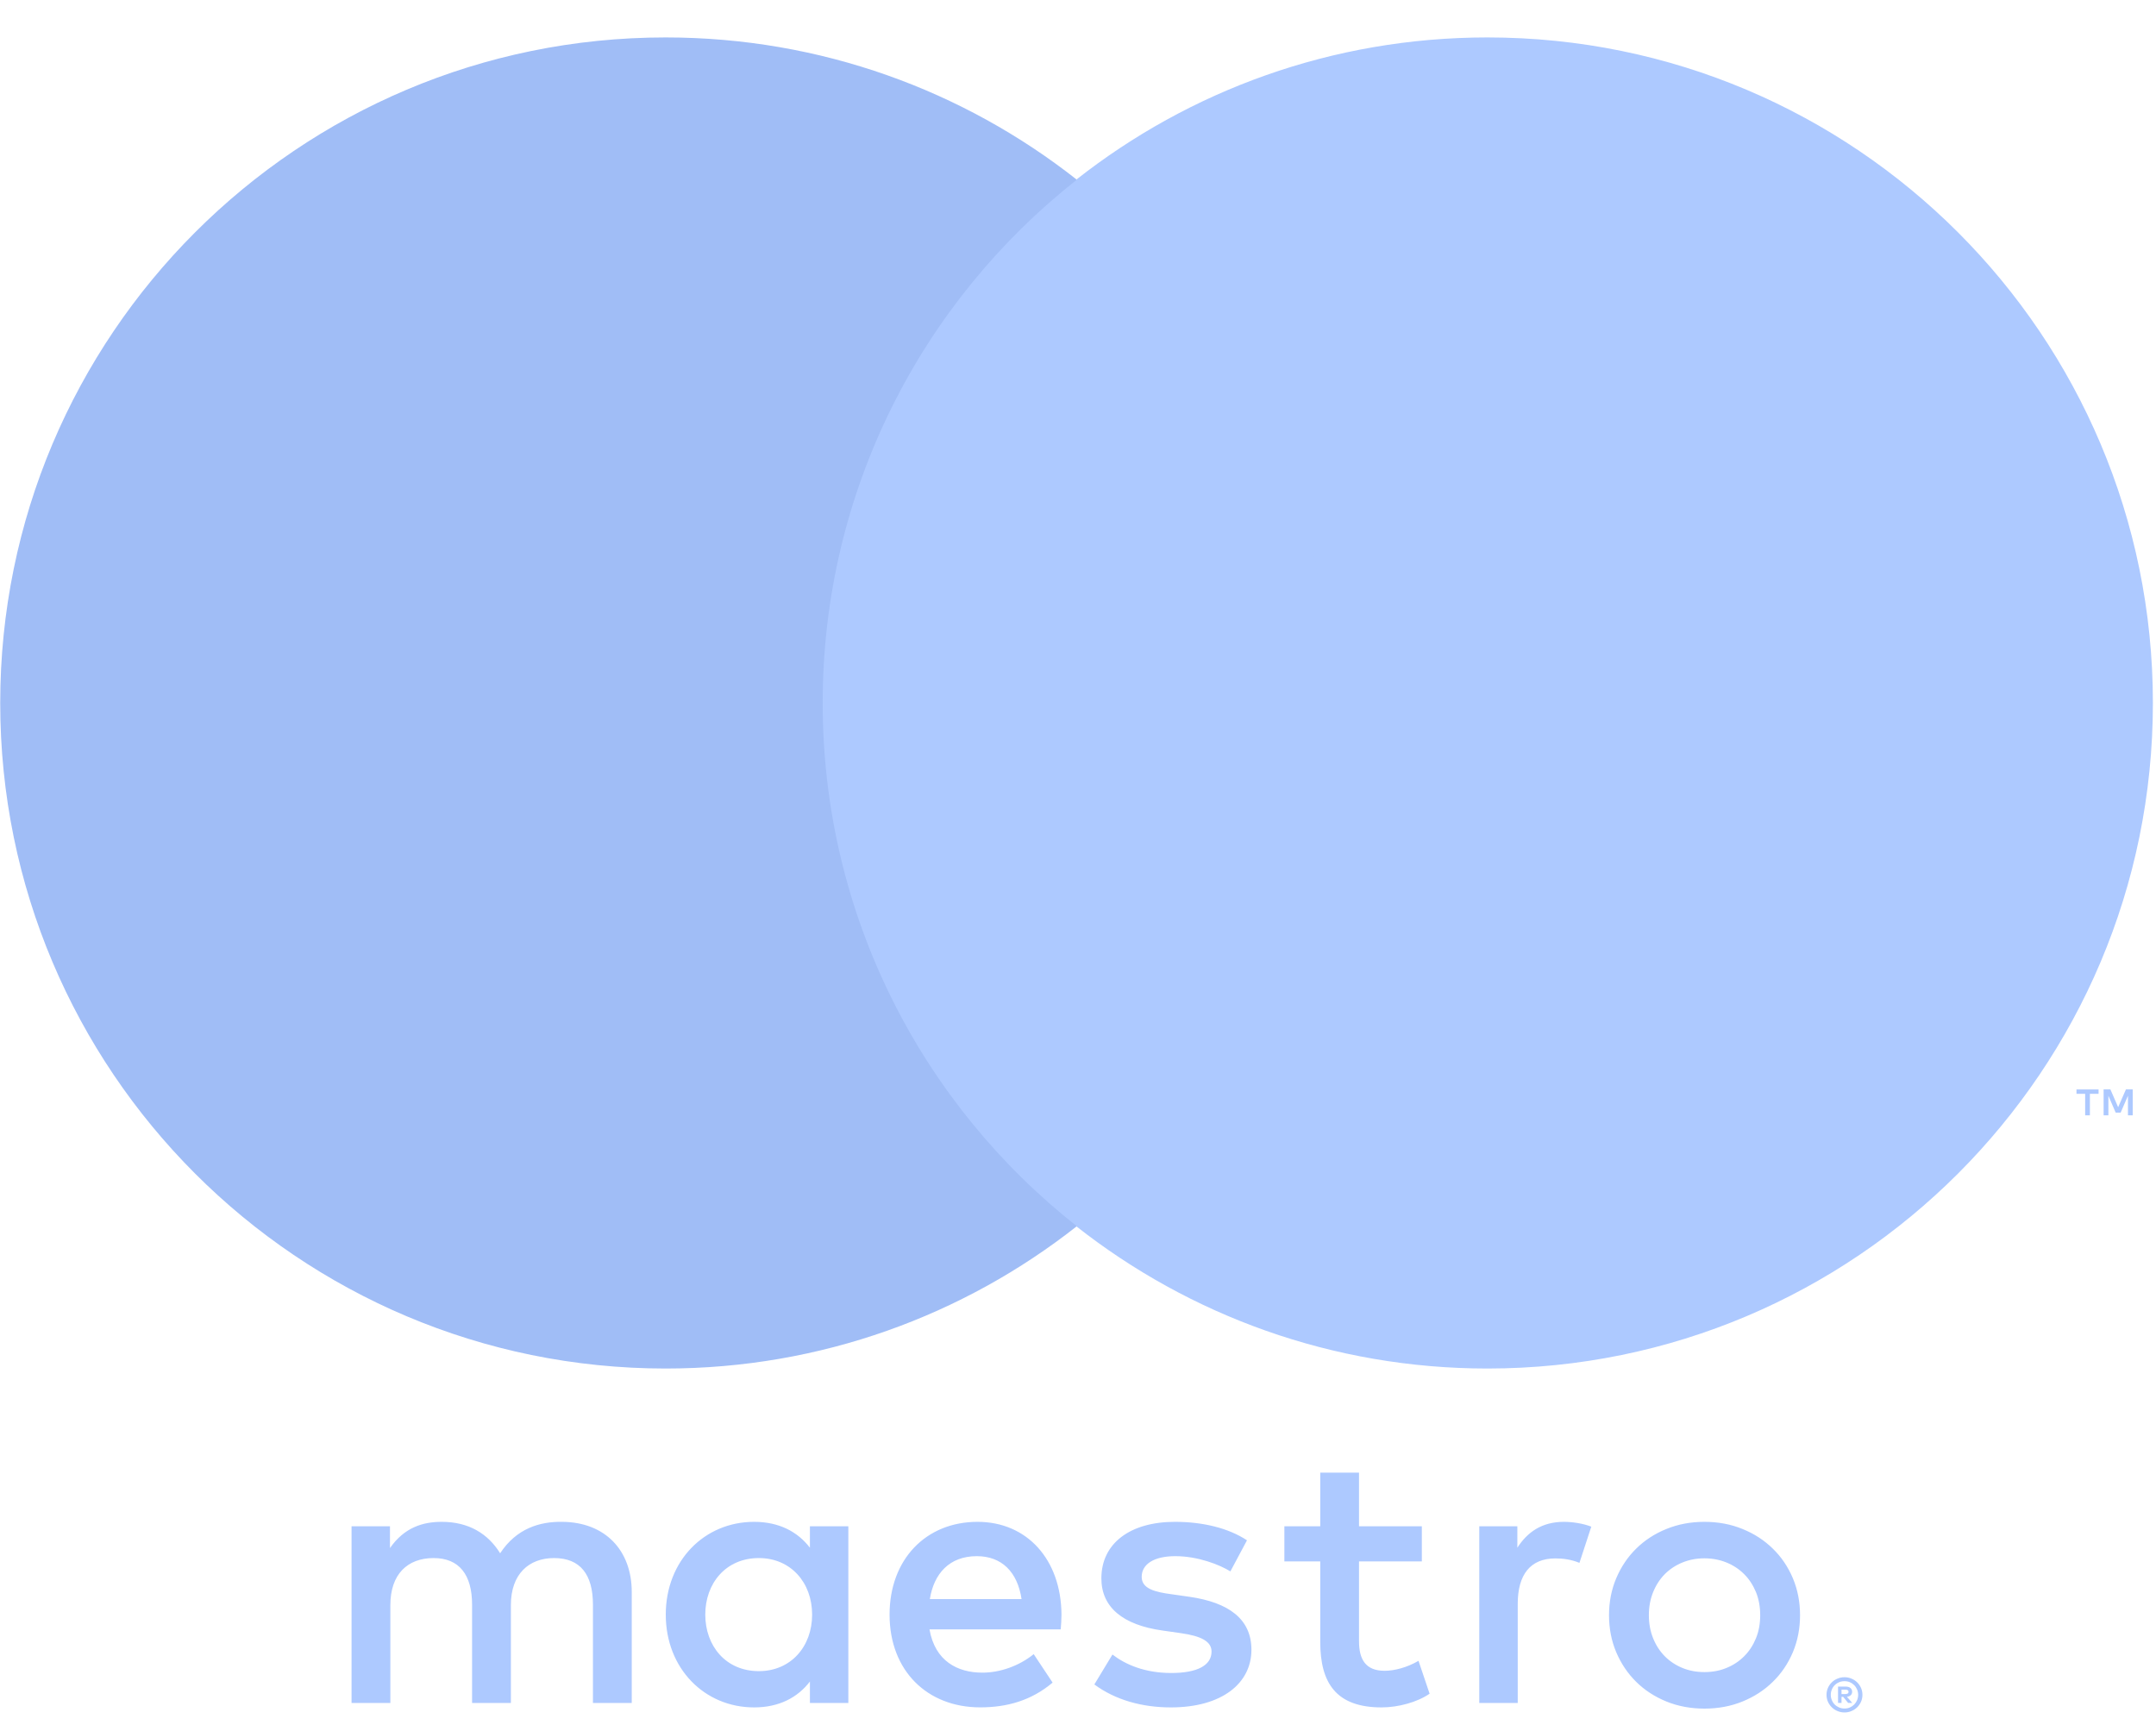
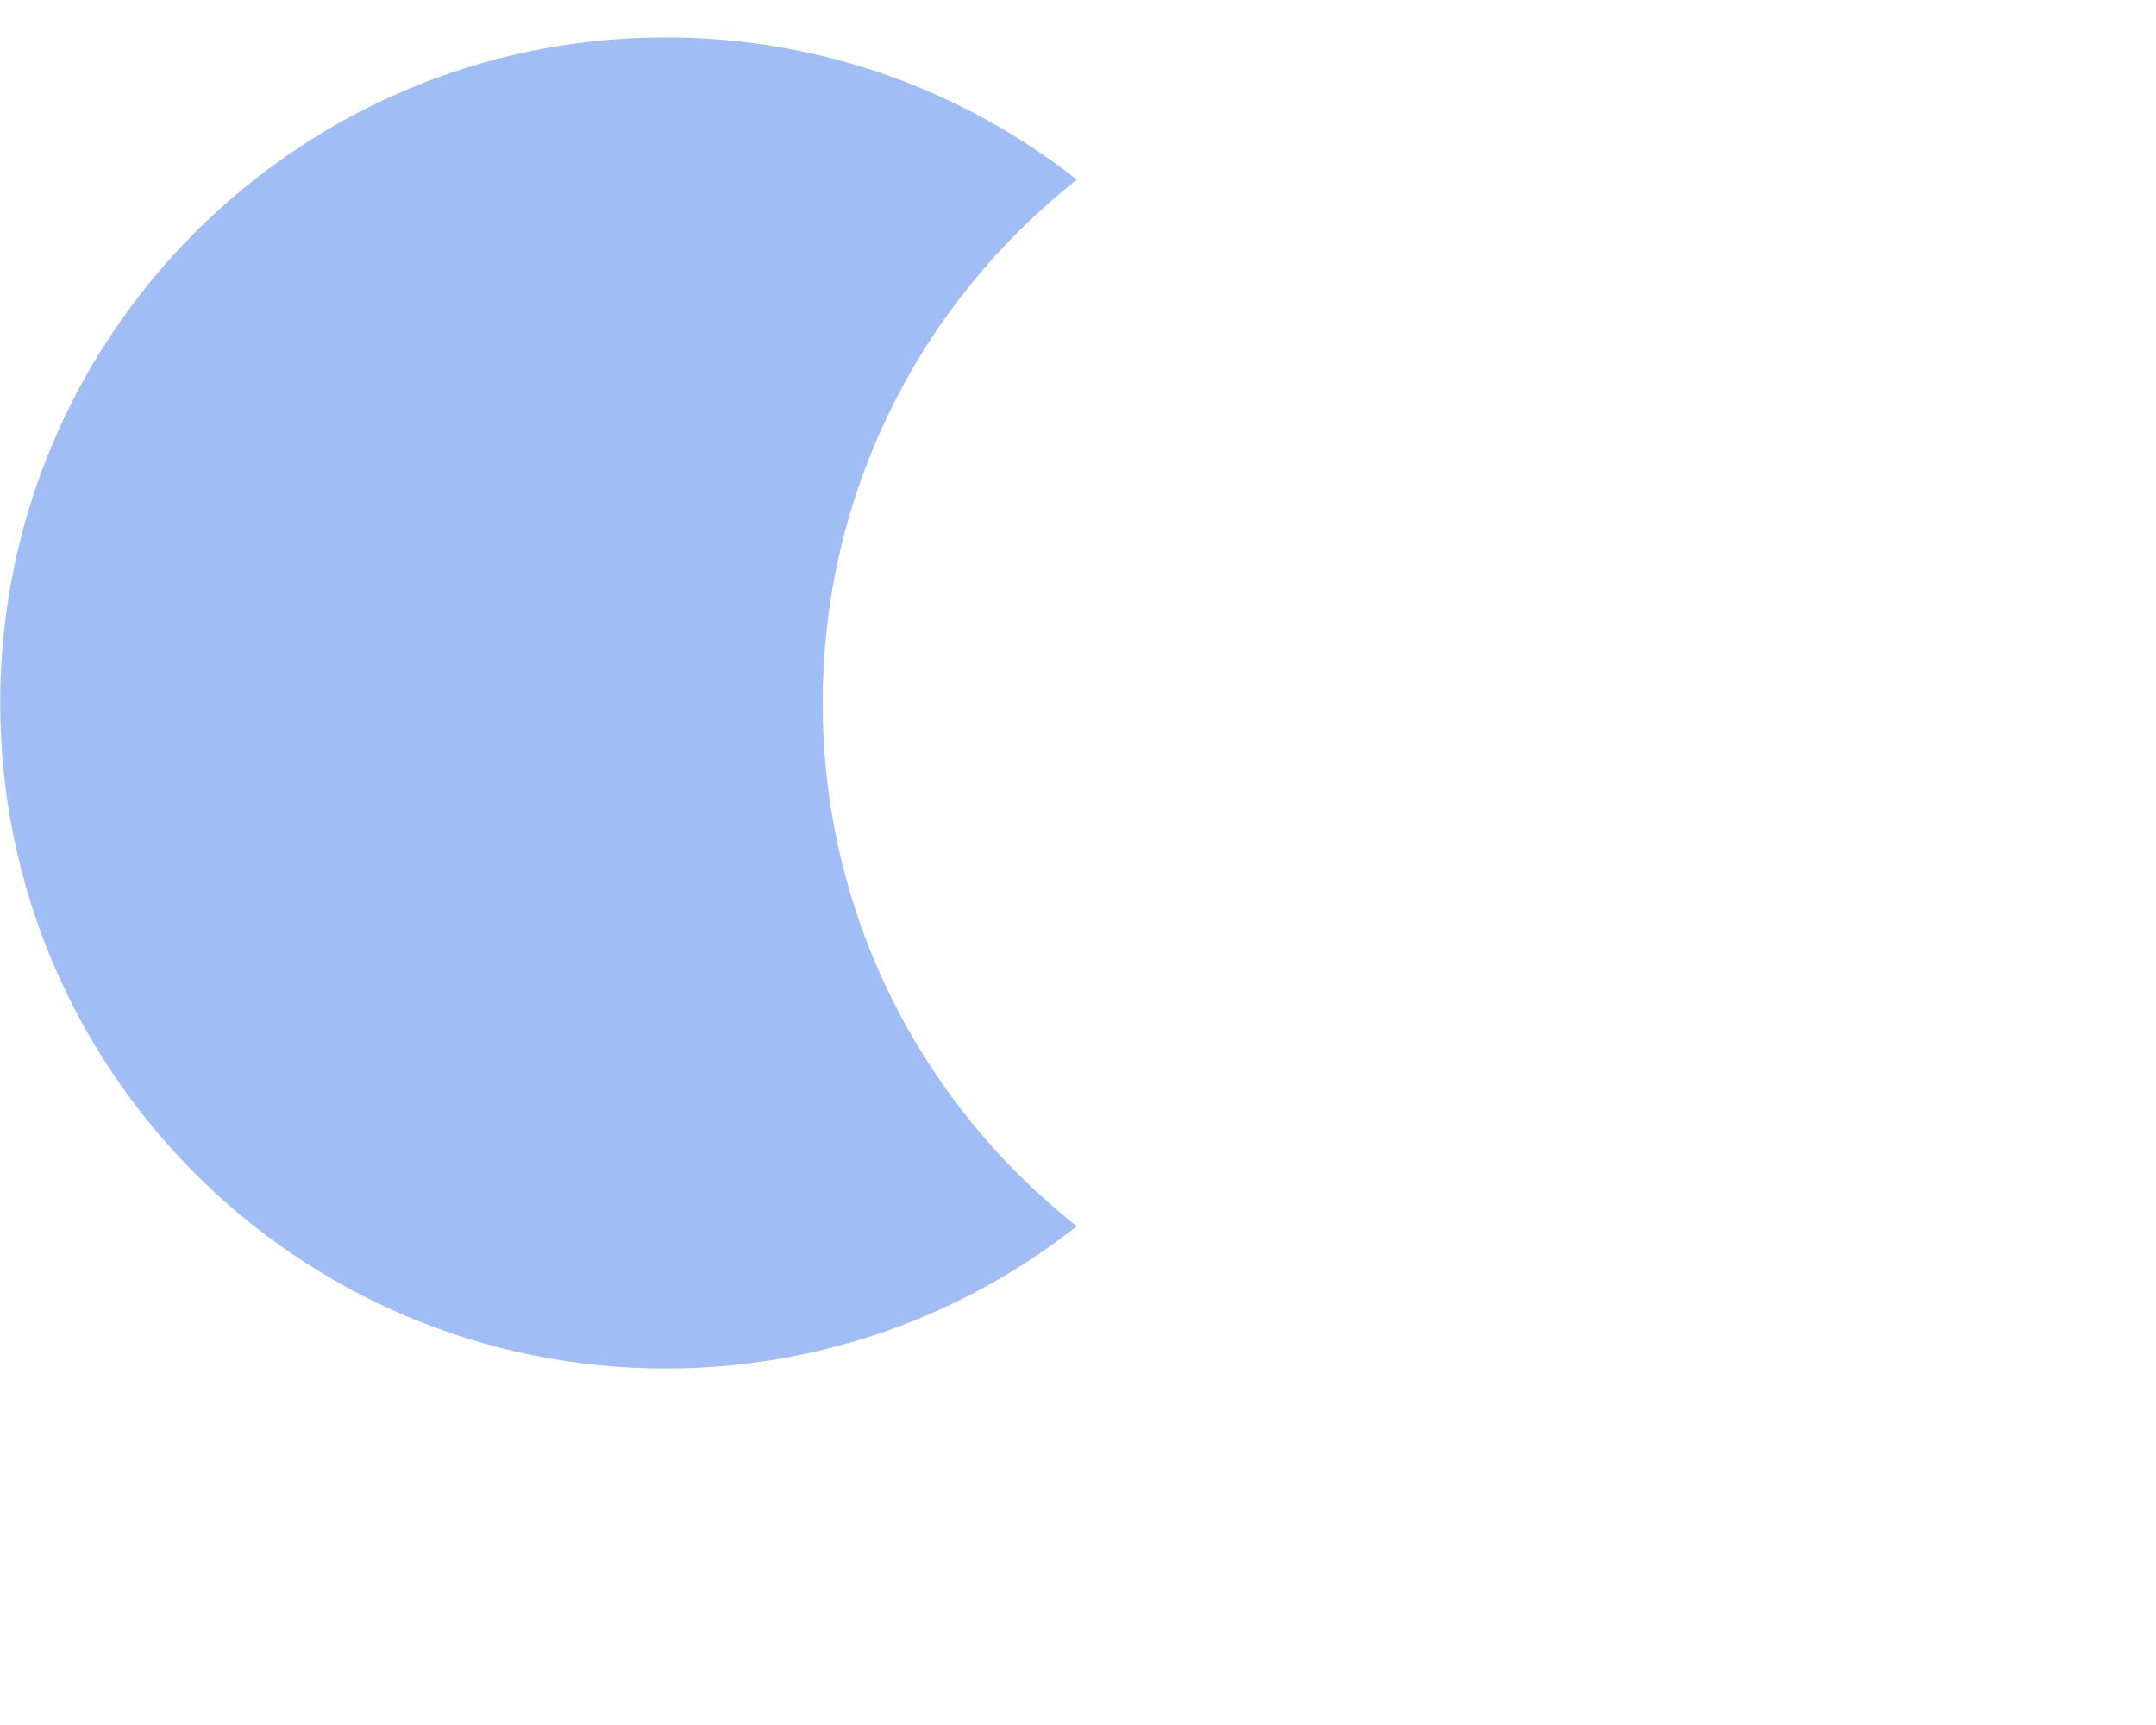
<svg xmlns="http://www.w3.org/2000/svg" width="50" height="40" viewBox="0 0 50 40" fill="none">
-   <path d="M49.46 25.862V25.261H49.303L49.122 25.674L48.942 25.261H48.785V25.862H48.896V25.409L49.065 25.8H49.18L49.35 25.408V25.862H49.46ZM48.467 25.862V25.364H48.668V25.262H48.156V25.364H48.357V25.862H48.467Z" fill="#ADC9FF" />
-   <path d="M31.716 28.436H18.214V4.169H31.716V28.436Z" fill="#ADC9FF" />
  <path d="M19.079 16.301C19.079 11.378 21.384 6.993 24.973 4.167C22.348 2.101 19.036 0.868 15.436 0.868C6.913 0.868 0.005 7.777 0.005 16.301C0.005 24.824 6.913 31.734 15.436 31.734C19.036 31.734 22.348 30.5 24.973 28.434C21.384 25.608 19.079 21.223 19.079 16.301Z" fill="#A0BDF6" />
-   <path d="M49.928 16.301C49.928 24.824 43.019 31.734 34.496 31.734C30.896 31.734 27.584 30.5 24.958 28.434C28.548 25.608 30.853 21.223 30.853 16.301C30.853 11.378 28.548 6.993 24.958 4.167C27.584 2.101 30.896 0.868 34.496 0.868C43.019 0.868 49.928 7.777 49.928 16.301Z" fill="#ADC9FF" />
-   <path d="M36.269 35.289C36.449 35.289 36.707 35.323 36.904 35.401L36.629 36.24C36.441 36.163 36.253 36.137 36.072 36.137C35.489 36.137 35.198 36.514 35.198 37.191V39.489H34.306V35.392H35.189V35.889C35.421 35.529 35.755 35.289 36.269 35.289ZM32.974 36.206H31.517V38.058C31.517 38.469 31.663 38.743 32.109 38.743C32.341 38.743 32.632 38.666 32.897 38.512L33.154 39.274C32.871 39.471 32.426 39.592 32.04 39.592C30.986 39.592 30.618 39.026 30.618 38.074V36.206H29.786V35.392H30.618V34.148H31.517V35.392H32.974V36.206ZM21.564 37.08C21.659 36.489 22.018 36.085 22.653 36.085C23.227 36.085 23.596 36.446 23.691 37.08H21.564ZM24.617 37.44C24.608 36.163 23.819 35.289 22.67 35.289C21.47 35.289 20.63 36.163 20.63 37.44C20.63 38.742 21.504 39.591 22.731 39.591C23.348 39.591 23.913 39.437 24.411 39.017L23.973 38.357C23.631 38.632 23.193 38.786 22.782 38.786C22.208 38.786 21.685 38.52 21.556 37.783H24.599C24.608 37.671 24.617 37.56 24.617 37.44ZM28.534 36.438C28.285 36.283 27.78 36.085 27.257 36.085C26.768 36.085 26.477 36.266 26.477 36.566C26.477 36.84 26.785 36.917 27.171 36.968L27.591 37.028C28.483 37.158 29.022 37.535 29.022 38.255C29.022 39.035 28.336 39.592 27.154 39.592C26.485 39.592 25.868 39.42 25.379 39.06L25.799 38.366C26.099 38.597 26.546 38.794 27.163 38.794C27.771 38.794 28.097 38.615 28.097 38.297C28.097 38.066 27.865 37.937 27.377 37.869L26.957 37.809C26.039 37.68 25.542 37.269 25.542 36.6C25.542 35.786 26.211 35.289 27.248 35.289C27.9 35.289 28.491 35.435 28.919 35.717L28.534 36.438ZM39.528 36.135C39.344 36.135 39.175 36.168 39.017 36.232C38.86 36.296 38.723 36.387 38.608 36.502C38.494 36.618 38.403 36.758 38.338 36.919C38.272 37.081 38.239 37.26 38.239 37.454C38.239 37.649 38.272 37.827 38.338 37.989C38.403 38.151 38.494 38.29 38.608 38.406C38.723 38.522 38.86 38.612 39.017 38.677C39.175 38.742 39.344 38.773 39.528 38.773C39.711 38.773 39.882 38.742 40.039 38.677C40.197 38.612 40.334 38.522 40.449 38.406C40.566 38.29 40.656 38.151 40.723 37.989C40.789 37.827 40.821 37.649 40.821 37.454C40.821 37.26 40.789 37.081 40.723 36.919C40.656 36.758 40.566 36.618 40.449 36.502C40.334 36.387 40.197 36.296 40.039 36.232C39.882 36.168 39.711 36.135 39.528 36.135ZM39.528 35.289C39.846 35.289 40.14 35.344 40.411 35.455C40.682 35.564 40.916 35.717 41.113 35.91C41.312 36.103 41.466 36.332 41.578 36.595C41.689 36.859 41.745 37.145 41.745 37.454C41.745 37.763 41.689 38.05 41.578 38.314C41.466 38.577 41.312 38.806 41.113 38.999C40.916 39.193 40.682 39.344 40.411 39.455C40.14 39.565 39.846 39.62 39.528 39.62C39.21 39.62 38.916 39.565 38.645 39.455C38.374 39.344 38.141 39.193 37.945 38.999C37.749 38.806 37.595 38.577 37.483 38.314C37.371 38.05 37.315 37.763 37.315 37.454C37.315 37.145 37.371 36.859 37.483 36.595C37.595 36.332 37.749 36.103 37.945 35.91C38.141 35.717 38.374 35.564 38.645 35.455C38.916 35.344 39.21 35.289 39.528 35.289ZM16.356 37.44C16.356 36.72 16.828 36.129 17.599 36.129C18.336 36.129 18.834 36.695 18.834 37.44C18.834 38.186 18.336 38.751 17.599 38.751C16.828 38.751 16.356 38.161 16.356 37.44ZM19.674 37.44V35.392H18.783V35.889C18.499 35.52 18.071 35.289 17.488 35.289C16.339 35.289 15.44 36.188 15.44 37.44C15.44 38.691 16.339 39.592 17.488 39.592C18.071 39.592 18.499 39.361 18.783 38.992V39.489H19.674V37.44ZM14.651 39.489V36.917C14.651 35.949 14.034 35.297 13.04 35.289C12.517 35.28 11.976 35.443 11.599 36.018C11.317 35.563 10.87 35.289 10.244 35.289C9.808 35.289 9.379 35.417 9.044 35.897V35.392H8.153V39.489H9.053V37.218C9.053 36.506 9.448 36.129 10.056 36.129C10.648 36.129 10.948 36.514 10.948 37.209V39.489H11.848V37.218C11.848 36.506 12.26 36.129 12.85 36.129C13.46 36.129 13.751 36.514 13.751 37.209V39.489H14.651Z" fill="#ADC9FF" />
-   <path d="M42.707 39.18V39.282H42.8C42.821 39.282 42.839 39.277 42.851 39.269C42.864 39.261 42.87 39.247 42.87 39.23C42.87 39.214 42.864 39.201 42.851 39.193C42.839 39.184 42.821 39.18 42.8 39.18H42.707ZM42.801 39.109C42.85 39.109 42.887 39.12 42.914 39.142C42.94 39.164 42.953 39.193 42.953 39.23C42.953 39.262 42.943 39.288 42.922 39.308C42.901 39.328 42.87 39.341 42.832 39.346L42.956 39.488H42.86L42.745 39.347H42.707V39.488H42.626V39.109H42.801ZM42.777 39.618C42.821 39.618 42.862 39.61 42.9 39.594C42.938 39.577 42.972 39.554 43 39.526C43.029 39.497 43.051 39.464 43.068 39.424C43.084 39.386 43.093 39.345 43.093 39.3C43.093 39.256 43.084 39.215 43.068 39.176C43.051 39.138 43.029 39.104 43 39.075C42.972 39.047 42.938 39.024 42.9 39.008C42.862 38.991 42.821 38.984 42.777 38.984C42.733 38.984 42.69 38.991 42.652 39.008C42.613 39.024 42.578 39.047 42.55 39.075C42.521 39.104 42.498 39.138 42.483 39.176C42.466 39.215 42.458 39.256 42.458 39.3C42.458 39.345 42.466 39.386 42.483 39.424C42.498 39.464 42.521 39.497 42.55 39.526C42.578 39.554 42.613 39.577 42.652 39.594C42.69 39.61 42.733 39.618 42.777 39.618ZM42.777 38.892C42.835 38.892 42.888 38.903 42.938 38.925C42.989 38.945 43.033 38.975 43.071 39.012C43.108 39.048 43.138 39.092 43.16 39.142C43.181 39.191 43.192 39.244 43.192 39.3C43.192 39.356 43.181 39.41 43.16 39.459C43.138 39.508 43.108 39.551 43.071 39.588C43.033 39.625 42.989 39.655 42.938 39.676C42.888 39.698 42.835 39.709 42.777 39.709C42.718 39.709 42.664 39.698 42.613 39.676C42.561 39.655 42.517 39.625 42.48 39.588C42.442 39.551 42.413 39.508 42.391 39.459C42.37 39.41 42.359 39.356 42.359 39.3C42.359 39.244 42.37 39.191 42.391 39.142C42.413 39.092 42.442 39.048 42.48 39.012C42.517 38.975 42.561 38.945 42.613 38.925C42.664 38.903 42.718 38.892 42.777 38.892Z" fill="#ADC9FF" />
</svg>